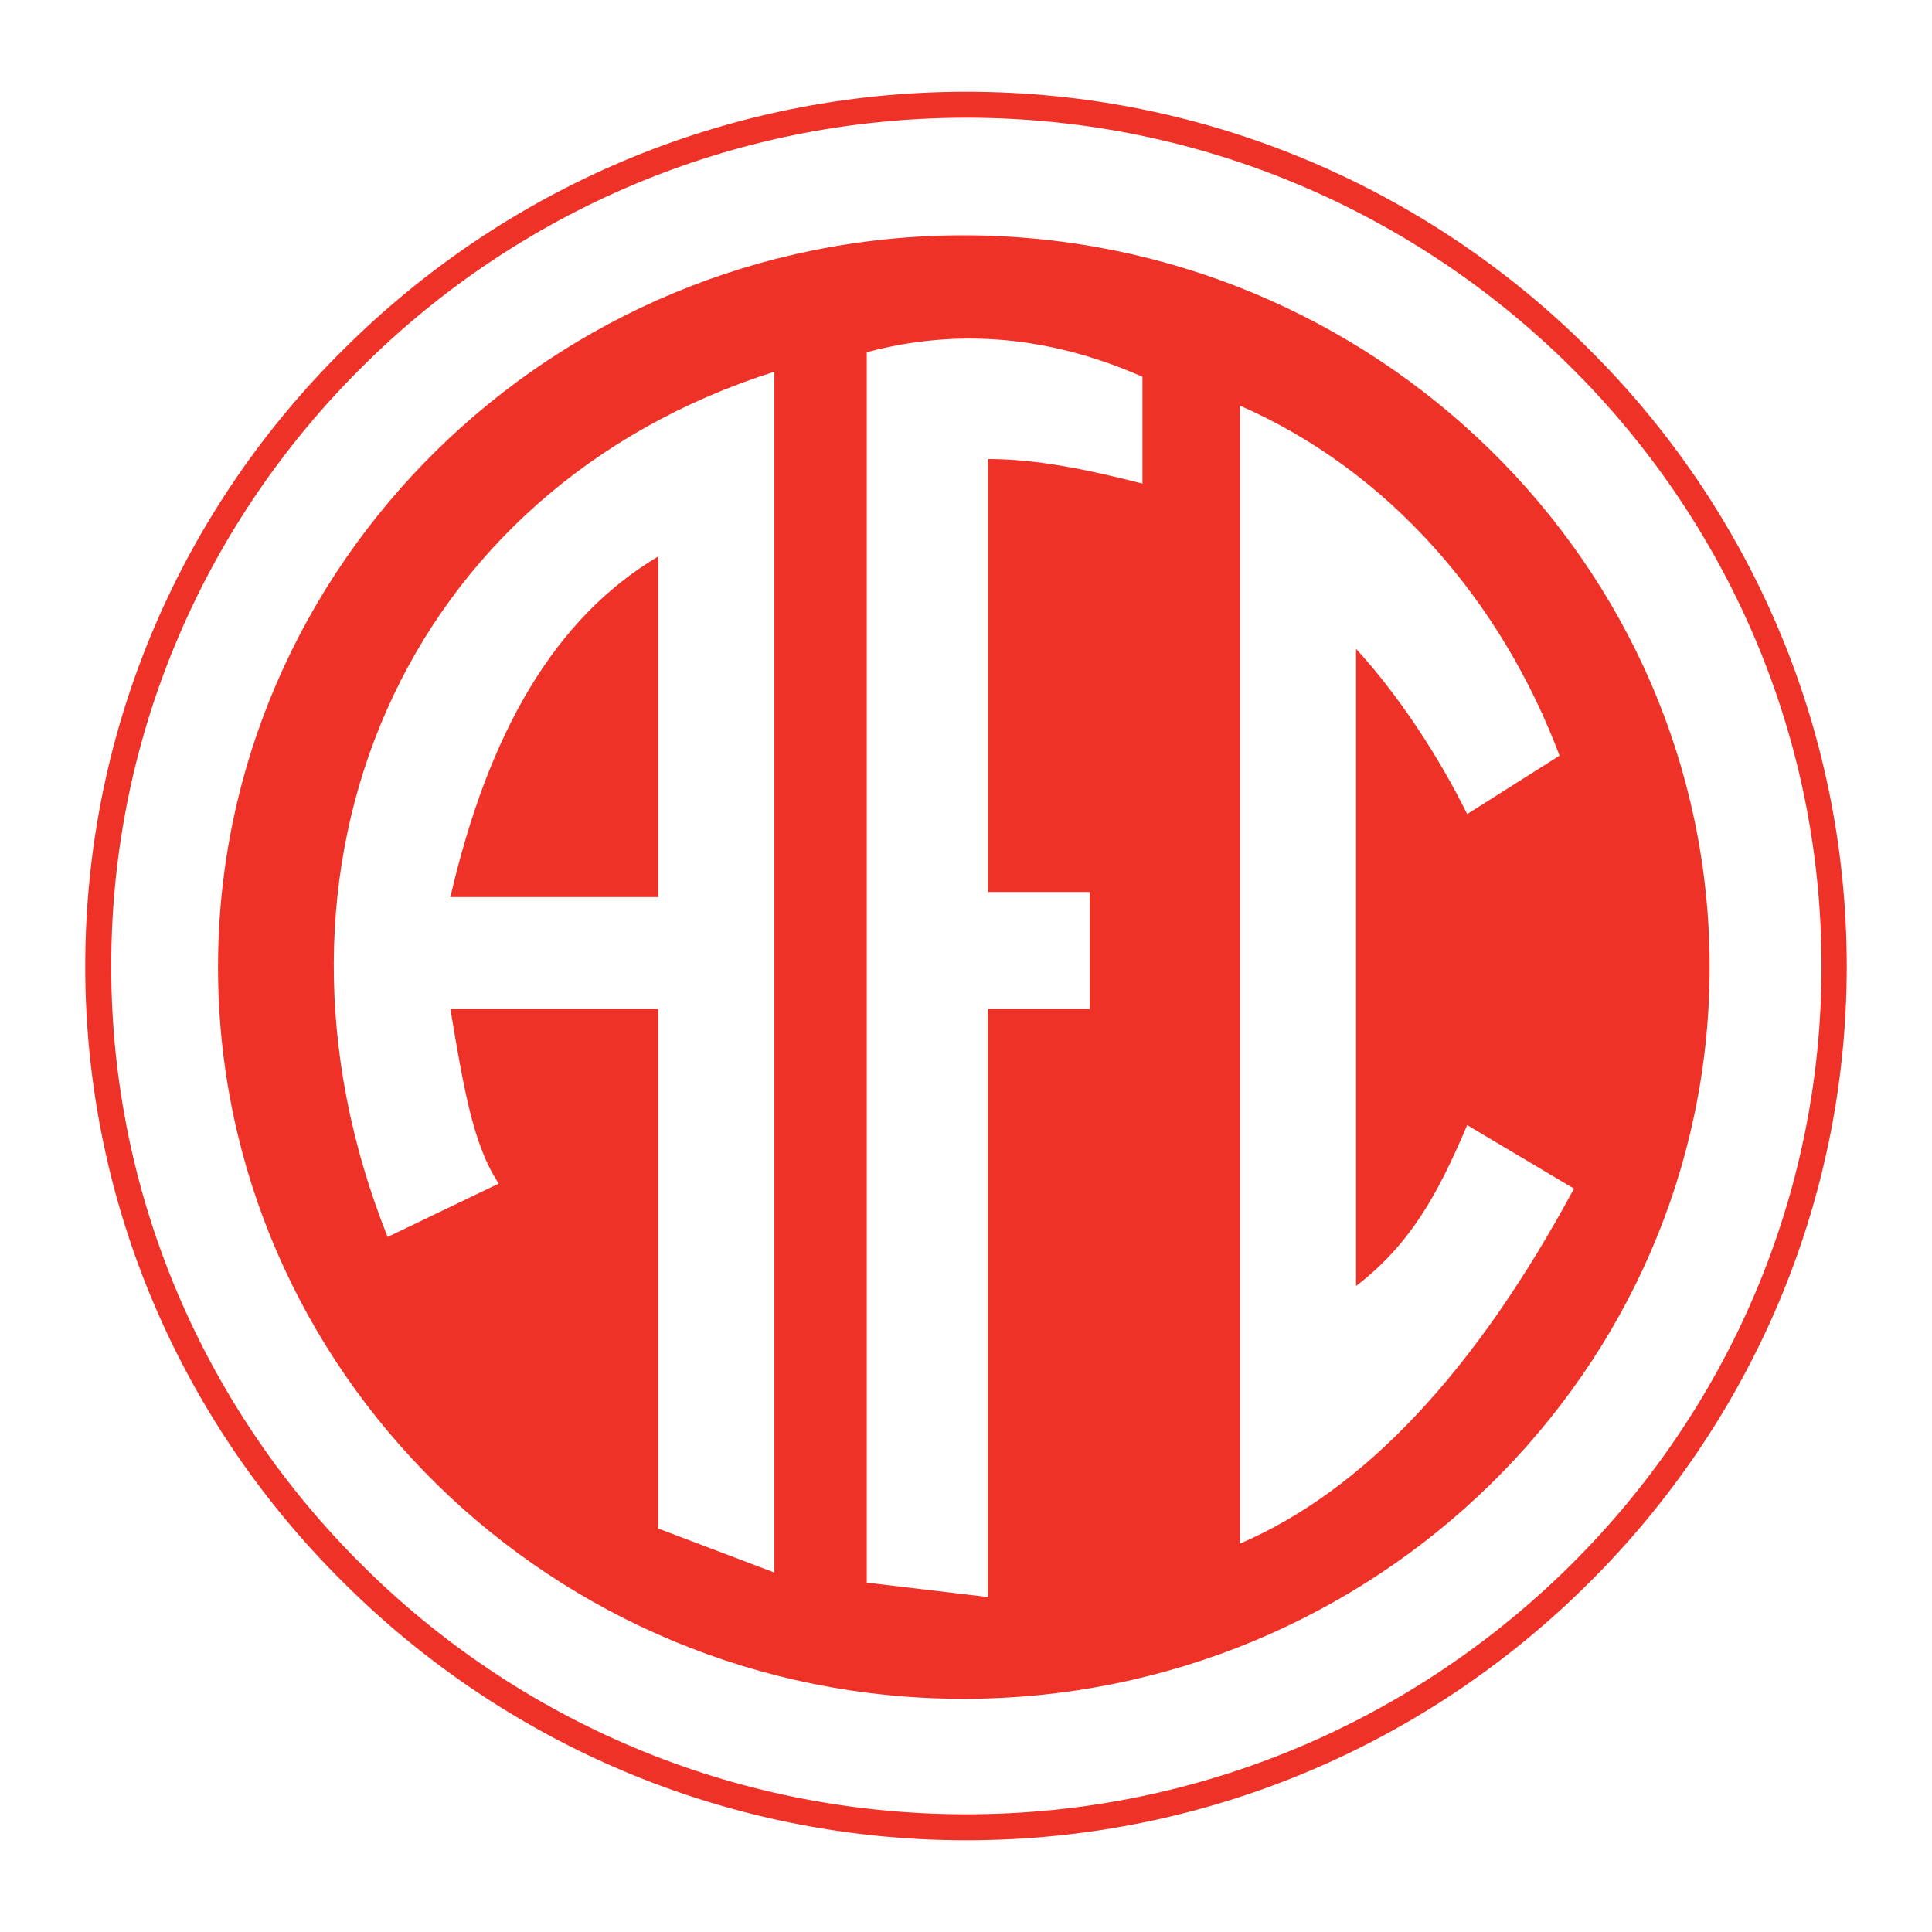
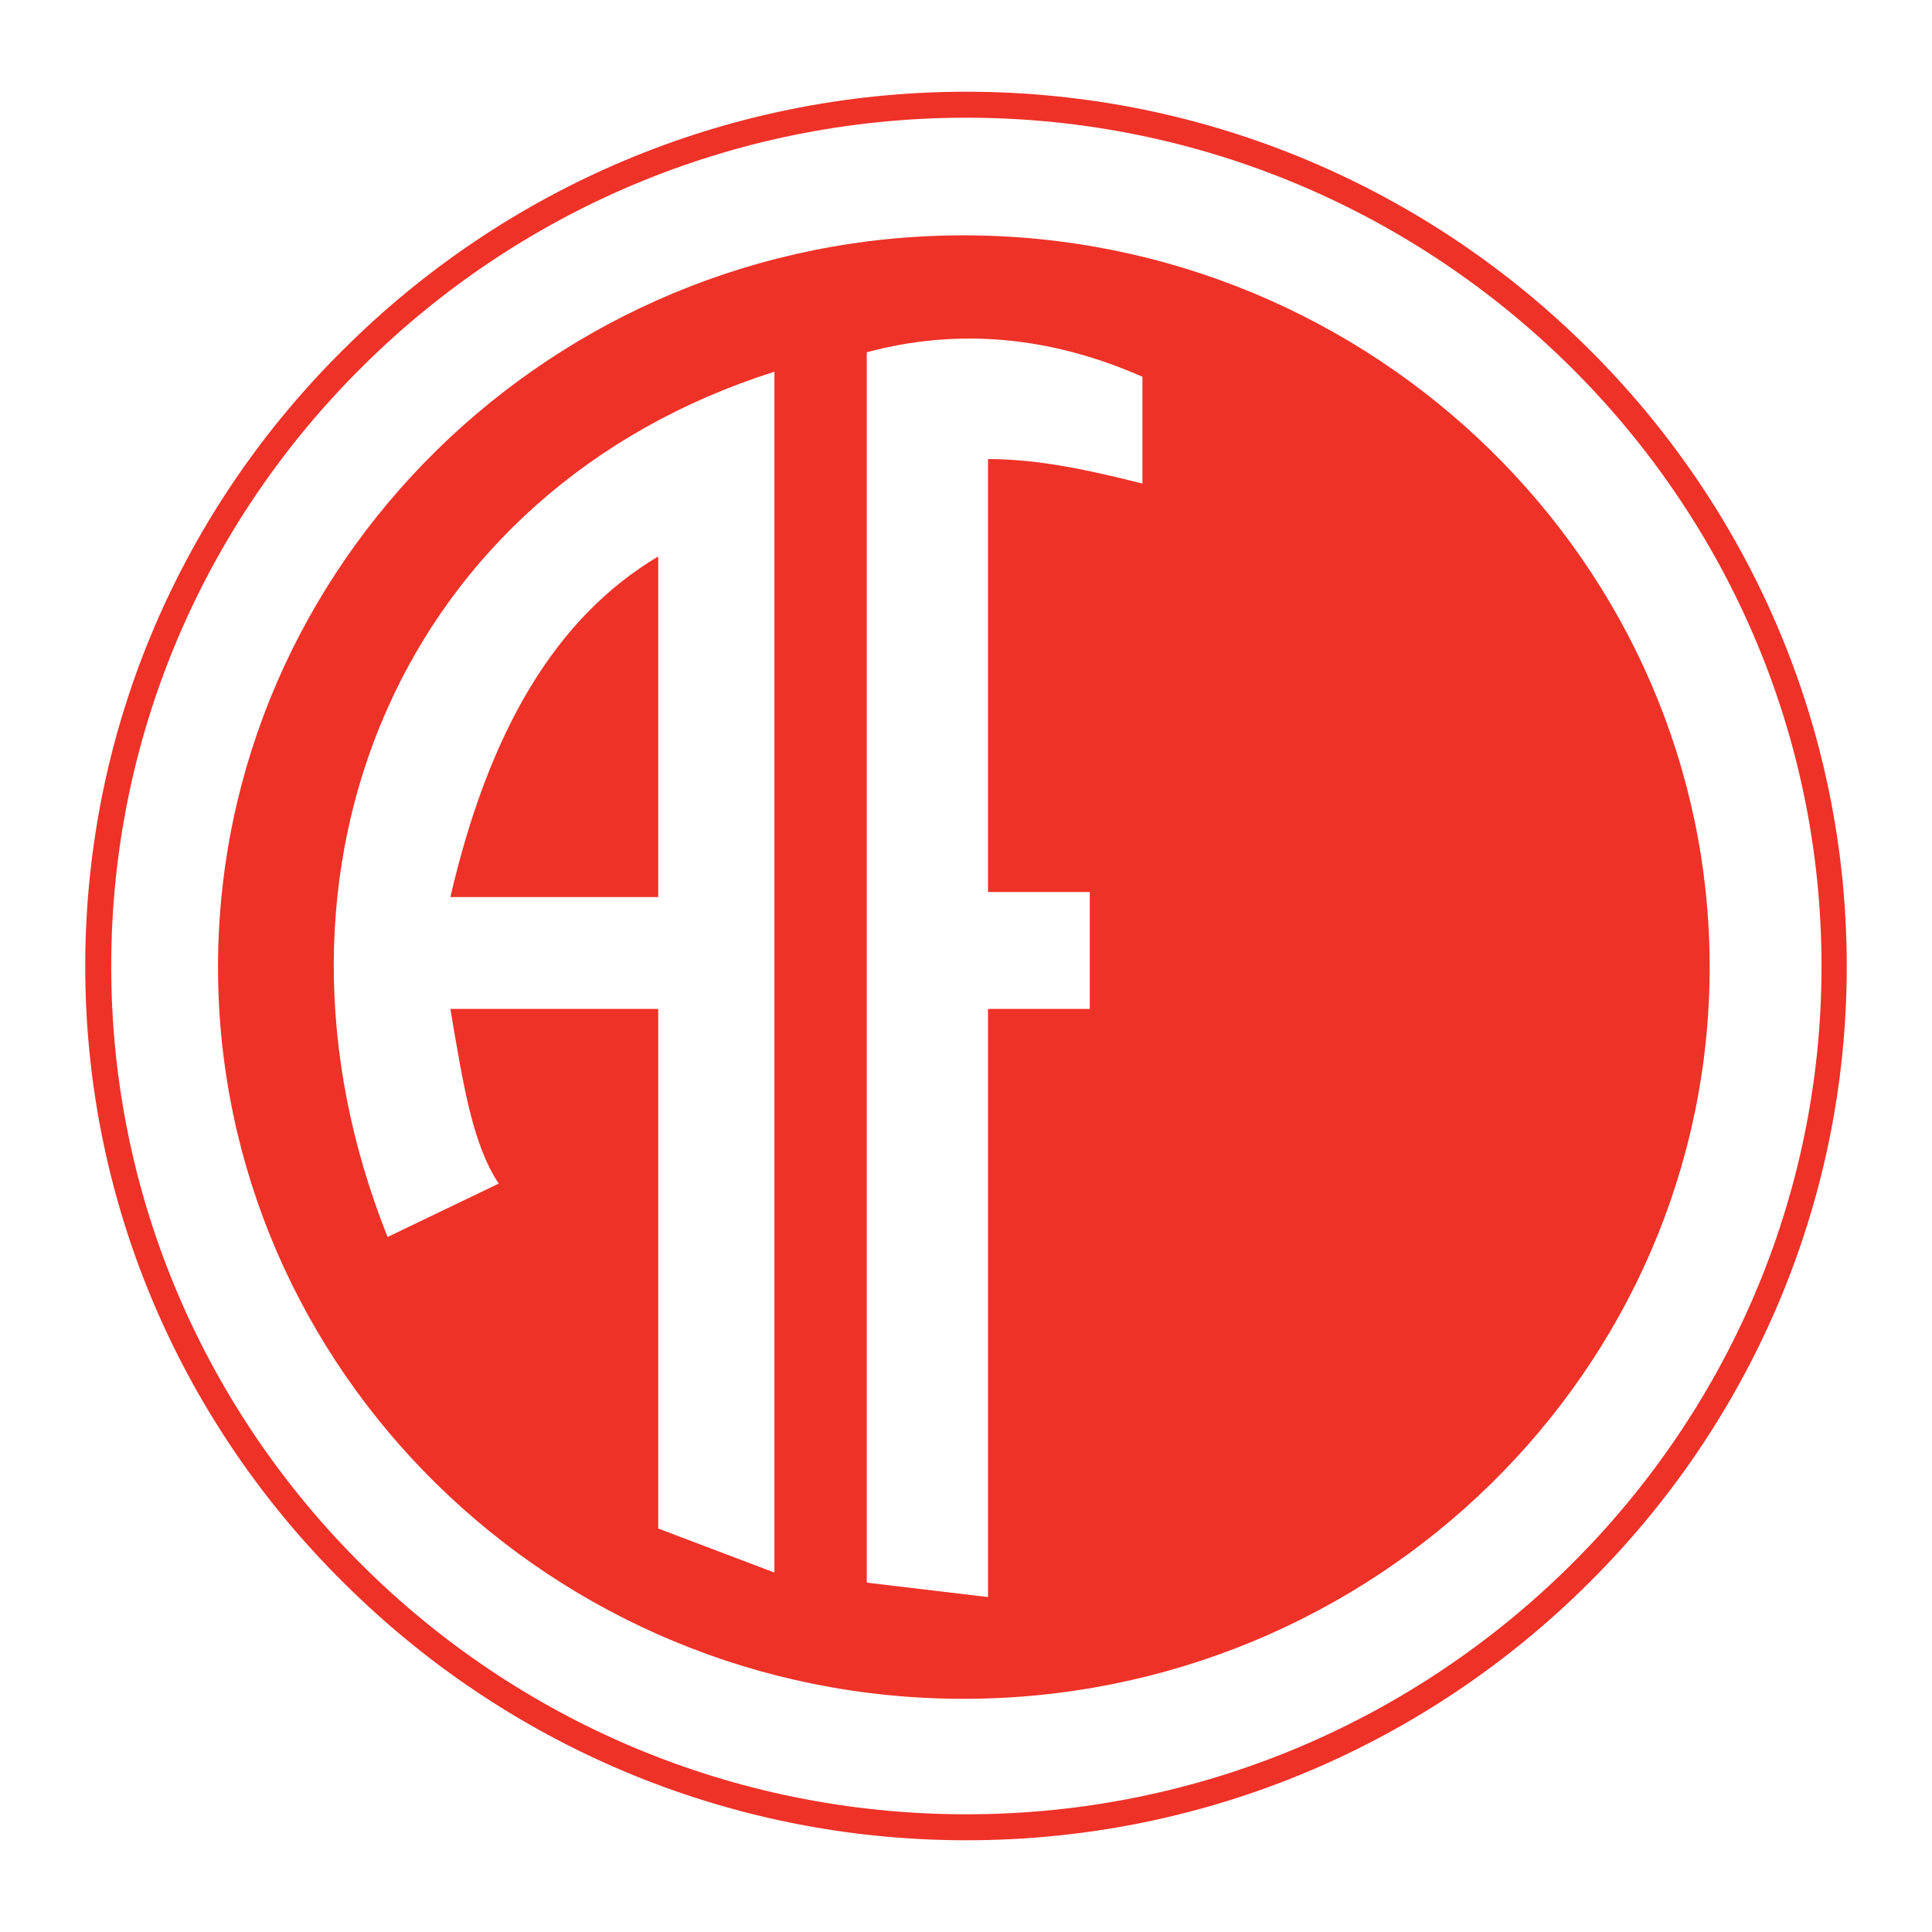
<svg xmlns="http://www.w3.org/2000/svg" version="1.0" id="Layer_1" x="0px" y="0px" width="192.756px" height="192.756px" viewBox="0 0 192.756 192.756" enable-background="new 0 0 192.756 192.756" xml:space="preserve">
  <g>
    <polygon fill-rule="evenodd" clip-rule="evenodd" fill="#FFFFFF" points="0,0 192.756,0 192.756,192.756 0,192.756 0,0  " />
    <path fill-rule="evenodd" clip-rule="evenodd" fill="#EE3228" d="M96.414,9.152L96.414,9.152c24.191,0,46.15,9.792,62.062,25.631   c15.912,15.768,25.775,37.583,25.775,61.631l0,0l0,0c0,23.975-9.863,45.791-25.775,61.559   c-15.912,15.84-37.871,25.631-62.062,25.631l0,0l0,0c-24.191,0-46.151-9.791-62.062-25.631   C18.368,142.205,8.504,120.389,8.504,96.414l0,0l0,0c0-24.047,9.864-45.863,25.848-61.631C50.263,18.943,72.223,9.152,96.414,9.152   L96.414,9.152L96.414,9.152z M96.414,11.744L96.414,11.744L96.414,11.744c-23.543,0-44.855,9.504-60.263,24.84   C20.672,51.919,11.096,73.086,11.096,96.414l0,0l0,0c0,23.256,9.576,44.424,25.056,59.758c15.408,15.336,36.719,24.84,60.263,24.84   l0,0l0,0c23.472,0,44.783-9.504,60.263-24.84c15.479-15.334,25.056-36.502,25.056-59.758l0,0l0,0   c0-23.328-9.576-44.495-25.056-59.831C141.197,21.248,119.886,11.744,96.414,11.744L96.414,11.744z" />
    <path fill-rule="evenodd" clip-rule="evenodd" fill="#EE3228" d="M96.126,23.479c40.967,0,74.446,32.831,74.446,73.006   c0,40.247-33.479,73.006-74.446,73.006c-40.967,0-74.374-32.76-74.374-73.006C21.752,56.311,55.159,23.479,96.126,23.479   L96.126,23.479z" />
    <path fill-rule="evenodd" clip-rule="evenodd" fill="#FFFFFF" d="M77.262,37.087c-37.007,11.735-53.278,49.535-38.591,86.327   l11.088-5.328c-2.592-3.889-3.528-9.721-4.824-17.424H65.67V152.5l11.592,4.393V37.087L77.262,37.087z" />
    <path fill-rule="evenodd" clip-rule="evenodd" fill="#FFFFFF" d="M86.479,35.143V157.9l12.096,1.439v-58.678h10.151V88.998H98.574   V45.799c5.111,0,10.296,1.152,15.407,2.448V37.591C104.838,33.559,95.622,32.695,86.479,35.143L86.479,35.143z" />
-     <path fill-rule="evenodd" clip-rule="evenodd" fill="#FFFFFF" d="M123.701,40.471v113.541   c12.384-5.326,23.472-17.135,33.336-35.422l-10.656-6.336c-3.024,7.127-5.76,11.951-11.088,16.055V64.735   c4.176,4.536,8.208,10.656,11.088,16.487l9.216-5.832C149.765,59.911,138.533,46.951,123.701,40.471L123.701,40.471z" />
    <path fill-rule="evenodd" clip-rule="evenodd" fill="#EE3228" d="M65.67,55.519v33.983H44.935   C48.751,73.015,55.375,61.639,65.67,55.519L65.67,55.519z" />
  </g>
</svg>